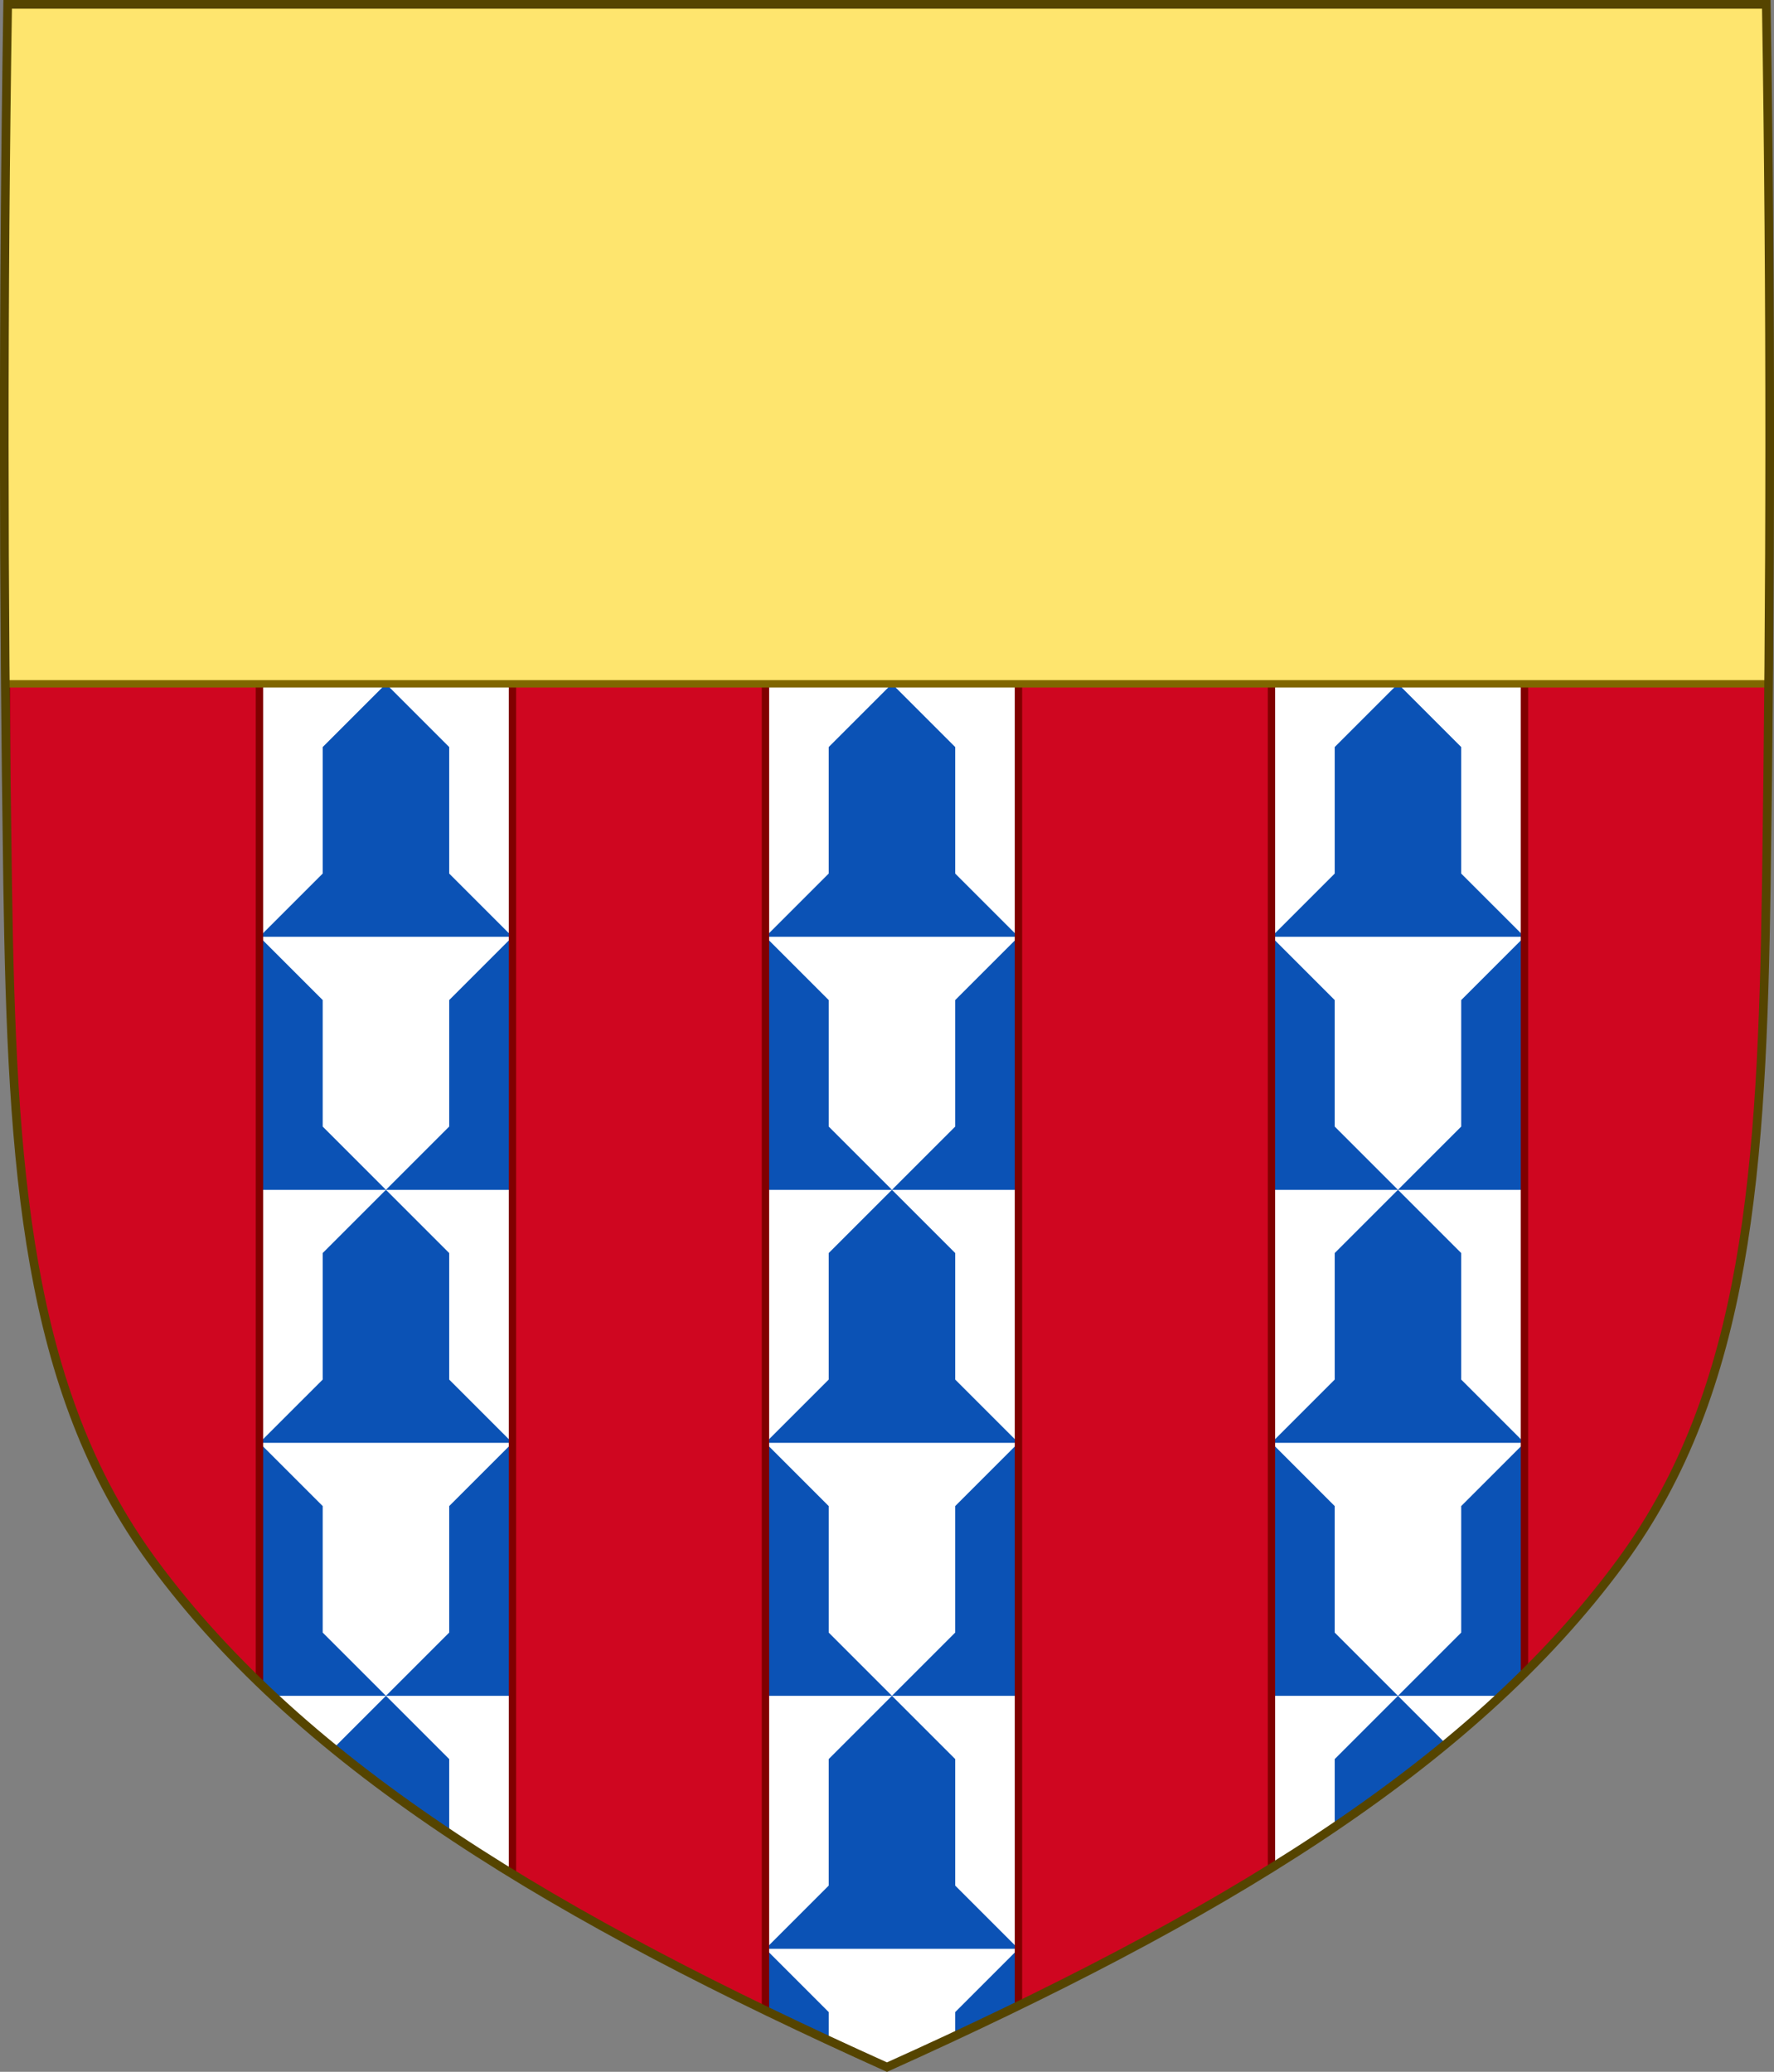
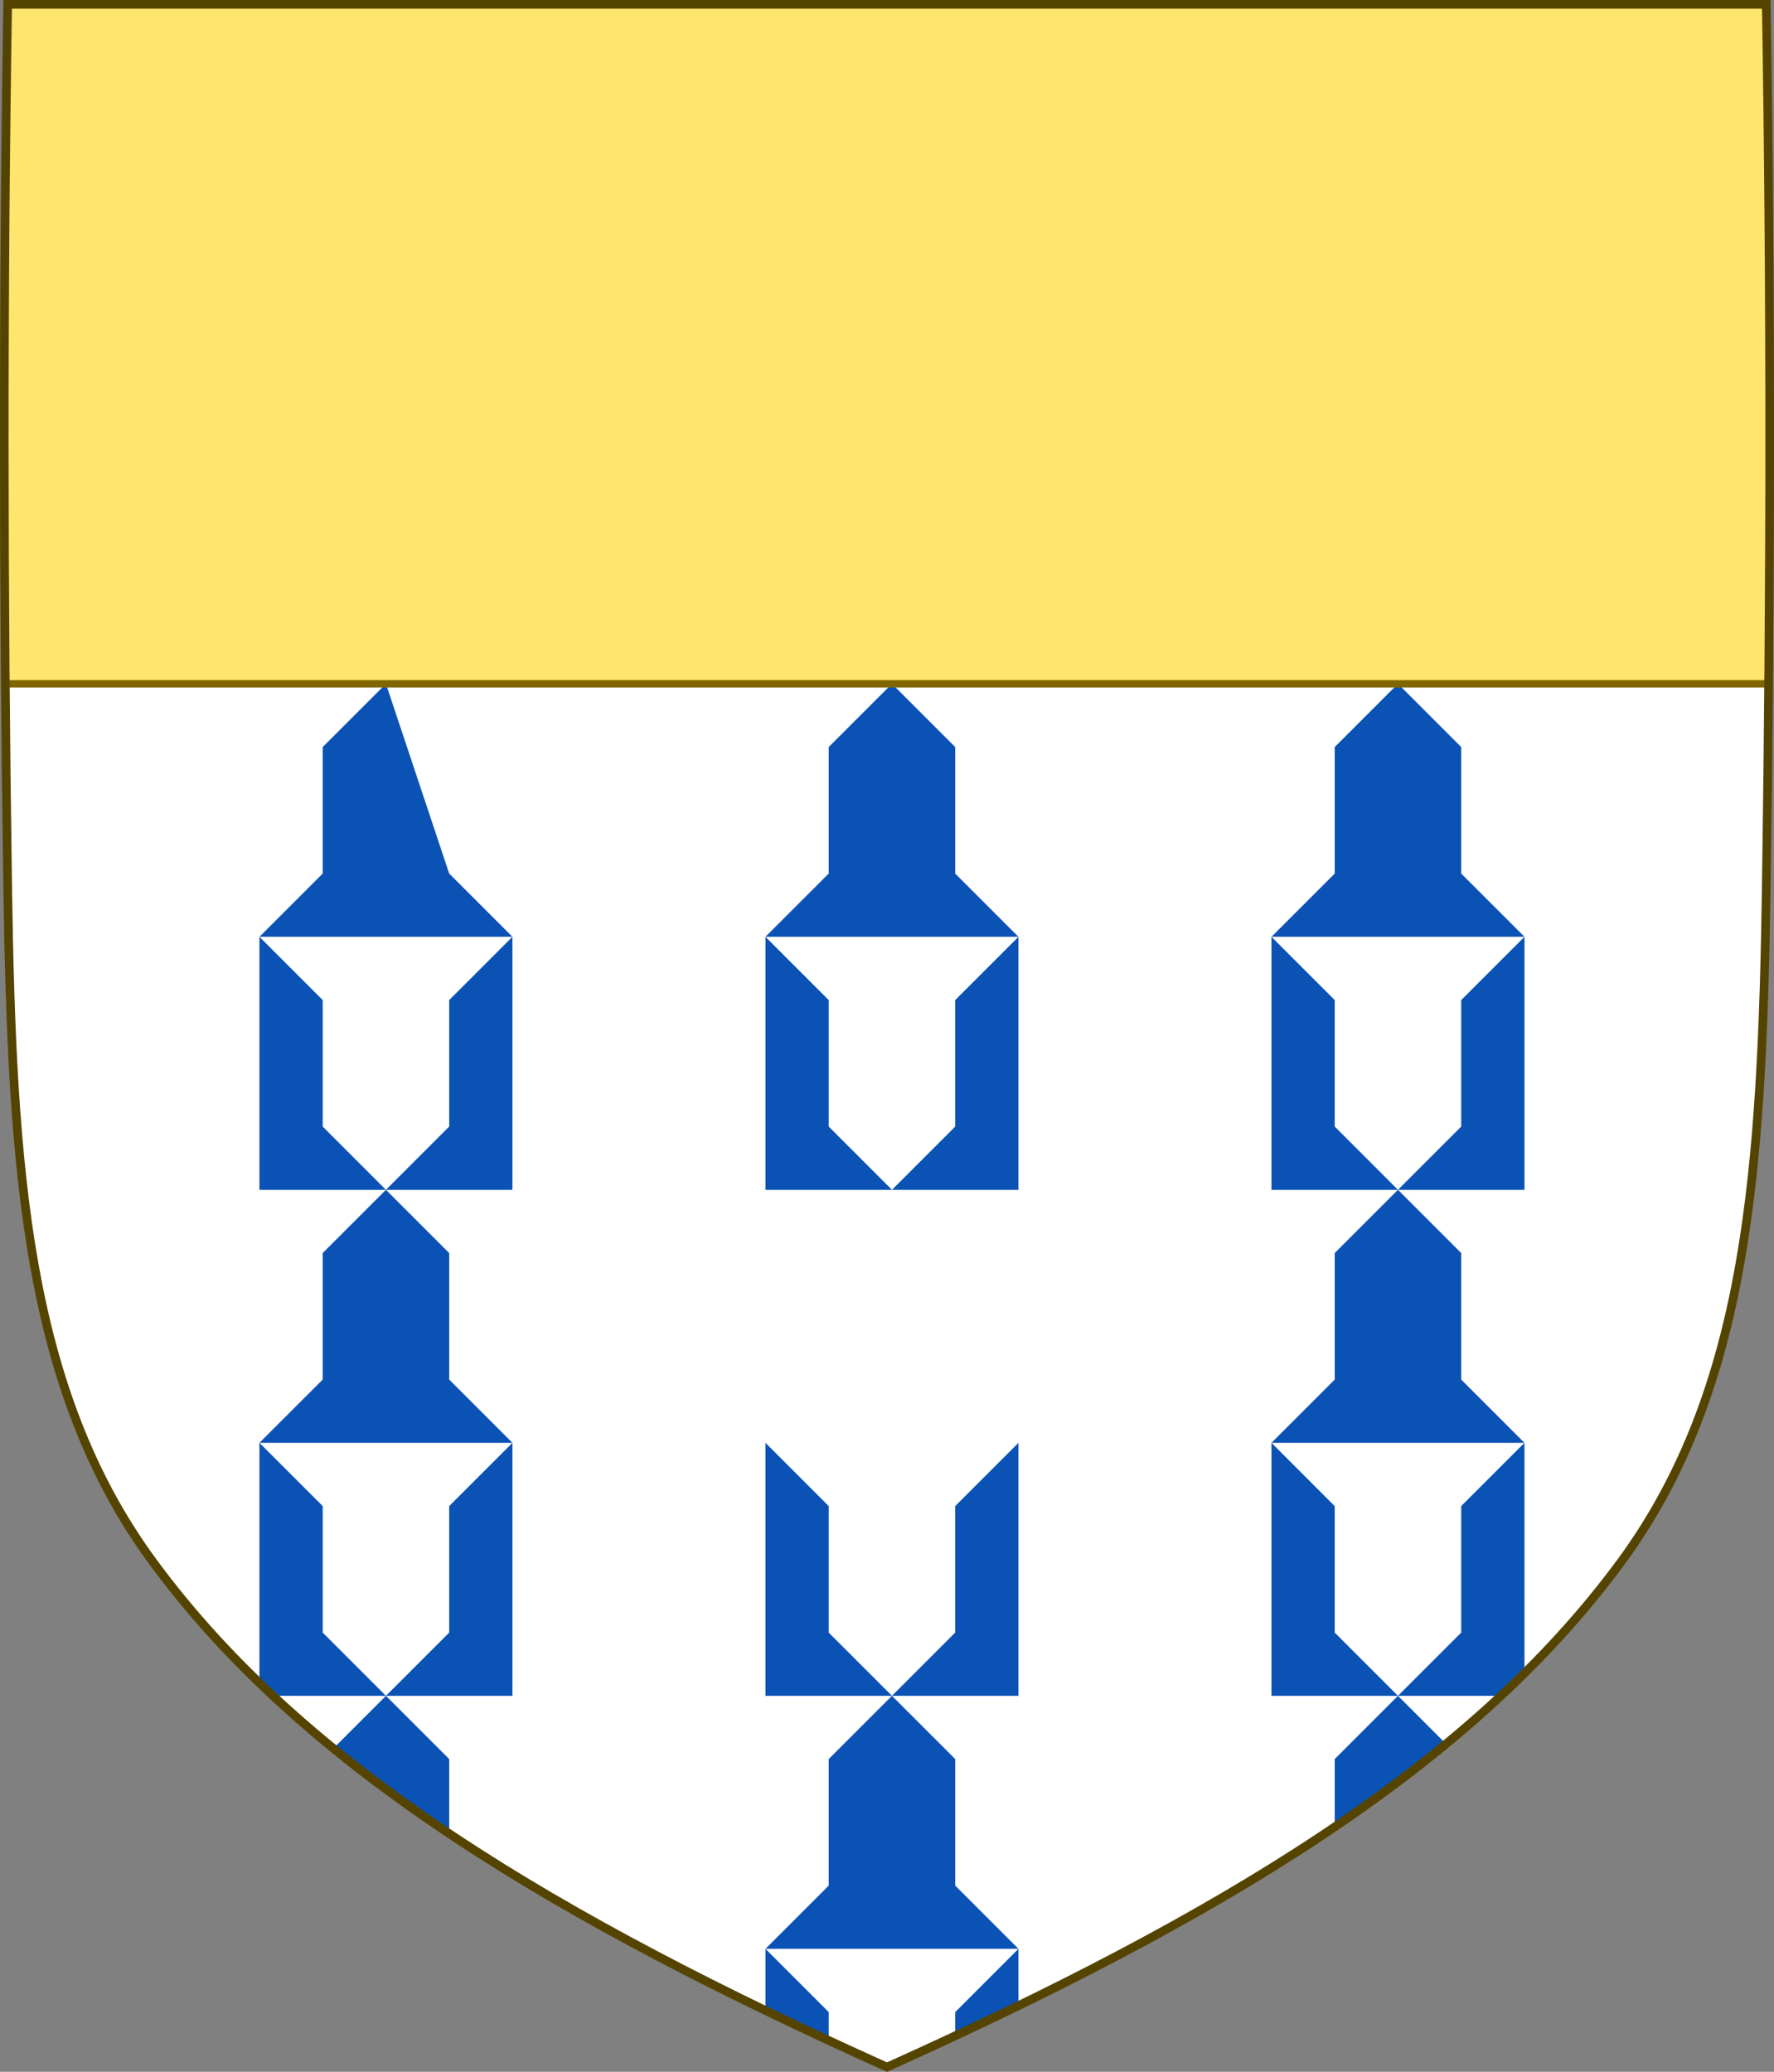
<svg xmlns="http://www.w3.org/2000/svg" xmlns:ns1="http://sodipodi.sourceforge.net/DTD/sodipodi-0.dtd" xmlns:ns2="http://www.inkscape.org/namespaces/inkscape" xmlns:xlink="http://www.w3.org/1999/xlink" id="svg3240" height="478.406" width="409.629" version="1.1" ns1:docname="Arms_of_Pierre_Mauclerc.svg" ns2:version="1.0.2 (e86c870879, 2021-01-15)">
  <rect width="100%" height="100%" fill="#808080" stroke="none" />
  <ns1:namedview pagecolor="#ffffff" bordercolor="#666666" borderopacity="1" objecttolerance="10" gridtolerance="10" guidetolerance="10" ns2:pageopacity="0" ns2:pageshadow="2" ns2:window-width="1920" ns2:window-height="986" id="namedview30" showgrid="false" ns2:snap-global="true" ns2:zoom="1.0848863" ns2:cx="442.4022" ns2:cy="279.56798" ns2:window-x="-11" ns2:window-y="-11" ns2:window-maximized="1" ns2:current-layer="g1605" ns2:document-rotation="0" ns2:object-paths="true" ns2:snap-intersection-paths="true" />
  <defs id="defs3242">
    <clipPath id="clipPath6878" clipPathUnits="userSpaceOnUse">
      <path id="use6880" d="M 1.769,1.087 204.732,1.005 V 208.114 H 1.769 Z" style="color:#000000;display:inline;overflow:visible;visibility:visible;vector-effect:none;fill:#ffffff;fill-opacity:1;fill-rule:nonzero;stroke:none;stroke-width:1;stroke-linecap:butt;stroke-linejoin:miter;stroke-miterlimit:4;stroke-dasharray:none;stroke-dashoffset:0;stroke-opacity:1;marker:none;marker-start:none;marker-mid:none;marker-end:none;paint-order:normal;enable-background:accumulate" />
    </clipPath>
    <clipPath clipPathUnits="userSpaceOnUse" id="clipPath12150">
      <use x="0" y="0" xlink:href="#path7014-6-7-28-3-7-9-4" id="use12152" transform="translate(533.158,199.776)" width="100%" height="100%" />
    </clipPath>
    <clipPath clipPathUnits="userSpaceOnUse" id="clipPath3122">
      <path d="m 94.293,26.327 c -1.076,67.808 -1.012,135.625 0,203.431 0.975,65.329 4.234,116.31 33.501,156.172 35.255,48.019 93.988,82.671 169.54,116.716 75.551,-34.045 134.285,-68.698 169.54,-116.716 29.267,-39.863 32.526,-90.843 33.501,-156.172 1.012,-67.806 1.076,-135.623 0,-203.431 z" id="path3124" style="display:inline;fill:none;stroke:#554400;stroke-width:2;stroke-miterlimit:4;stroke-dasharray:none" />
    </clipPath>
  </defs>
  <g id="g1605">
    <g id="layer1" transform="translate(-92.524,-25.322)" ns2:label="layer1">
      <path style="display:inline;fill:#ffffff;fill-opacity:1;stroke:none" id="path7014-6-7-28-3-7-9-4" d="m 94.298,26.317 c -1.076,67.808 -1.012,135.625 0,203.431 0.975,65.329 4.234,116.31 33.501,156.172 35.255,48.019 93.988,82.671 169.54,116.716 75.551,-34.045 134.285,-68.698 169.54,-116.716 29.267,-39.863 32.526,-90.843 33.501,-156.172 1.012,-67.806 1.076,-135.623 0,-203.431 z" />
      <g id="g3118" clip-path="url(#clipPath3122)">
        <g id="g2979" transform="translate(92.524,25.322)">
-           <path id="path2934" style="fill:#0b52b5;fill-opacity:1;stroke:none;stroke-width:1.621;stroke-linecap:round;stroke-linejoin:round;paint-order:markers fill stroke" d="m 89.117,157.898 -14.605,14.605 v 29.211 L 59.906,216.32 h 58.422 l -14.605,-14.605 v -29.211 z" />
+           <path id="path2934" style="fill:#0b52b5;fill-opacity:1;stroke:none;stroke-width:1.621;stroke-linecap:round;stroke-linejoin:round;paint-order:markers fill stroke" d="m 89.117,157.898 -14.605,14.605 v 29.211 L 59.906,216.32 h 58.422 l -14.605,-14.605 z" />
          <path id="path2939" style="fill:#0b52b5;fill-opacity:1;stroke:none;stroke-width:1.621;stroke-linecap:round;stroke-linejoin:round;paint-order:markers fill stroke" d="M 89.117,274.742 74.512,260.136 V 230.925 L 59.906,216.32 v 58.422 h 58.422 v -58.422 l -14.605,14.605 v 29.211 z" ns1:nodetypes="cccccccccc" />
          <path id="path2941" style="fill:#0b52b5;fill-opacity:1;stroke:none;stroke-width:1.621;stroke-linecap:round;stroke-linejoin:round;paint-order:markers fill stroke" d="m 89.117,274.742 -14.605,14.605 v 29.211 L 59.906,333.163 h 58.422 l -14.605,-14.605 v -29.211 z" />
          <path id="path2943" style="display:inline;fill:#0b52b5;fill-opacity:1;stroke:none;stroke-width:1.621;stroke-linecap:round;stroke-linejoin:round;paint-order:markers fill stroke" d="M 89.117,391.585 74.512,376.98 V 347.769 L 59.906,333.163 v 58.422 h 58.422 V 333.163 l -14.605,14.605 v 29.211 z" ns1:nodetypes="cccccccccc" />
          <path id="path2945" style="fill:#0b52b5;fill-opacity:1;stroke:none;stroke-width:1.621;stroke-linecap:round;stroke-linejoin:round;paint-order:markers fill stroke" d="m 89.117,391.585 -14.605,14.605 v 29.211 L 59.906,450.007 h 58.422 l -14.605,-14.605 v -29.211 z" />
          <path id="path2947" style="fill:#0b52b5;fill-opacity:1;stroke:none;stroke-width:1.621;stroke-linecap:round;stroke-linejoin:round;paint-order:markers fill stroke" d="M 89.117,508.429 74.512,493.824 V 464.613 L 59.906,450.007 v 58.422 h 58.422 v -58.422 l -14.605,14.605 v 29.211 z" ns1:nodetypes="cccccccccc" />
        </g>
        <g id="g2987" transform="translate(92.524,25.322)">
          <path id="path2949" style="fill:#0b52b5;fill-opacity:1;stroke:none;stroke-width:1.621;stroke-linecap:round;stroke-linejoin:round;paint-order:markers fill stroke" d="m 205.959,157.898 -14.605,14.605 v 29.211 l -14.605,14.605 h 58.422 l -14.605,-14.605 v -29.211 z" />
          <path id="path2951" style="fill:#0b52b5;fill-opacity:1;stroke:none;stroke-width:1.621;stroke-linecap:round;stroke-linejoin:round;paint-order:markers fill stroke" d="m 205.959,274.742 -14.605,-14.605 v -29.211 l -14.605,-14.605 v 58.422 h 58.422 v -58.422 l -14.605,14.605 v 29.211 z" ns1:nodetypes="cccccccccc" />
-           <path id="path2953" style="fill:#0b52b5;fill-opacity:1;stroke:none;stroke-width:1.621;stroke-linecap:round;stroke-linejoin:round;paint-order:markers fill stroke" d="m 205.959,274.742 -14.605,14.605 v 29.211 l -14.605,14.605 h 58.422 l -14.605,-14.605 v -29.211 z" />
          <path id="path2955" style="display:inline;fill:#0b52b5;fill-opacity:1;stroke:none;stroke-width:1.621;stroke-linecap:round;stroke-linejoin:round;paint-order:markers fill stroke" d="M 205.959,391.585 191.354,376.98 V 347.769 L 176.748,333.163 v 58.422 h 58.422 V 333.163 l -14.605,14.605 v 29.211 z" ns1:nodetypes="cccccccccc" />
          <path id="path2957" style="fill:#0b52b5;fill-opacity:1;stroke:none;stroke-width:1.621;stroke-linecap:round;stroke-linejoin:round;paint-order:markers fill stroke" d="m 205.959,391.585 -14.605,14.605 v 29.211 l -14.605,14.605 h 58.422 l -14.605,-14.605 v -29.211 z" />
          <path id="path2959" style="fill:#0b52b5;fill-opacity:1;stroke:none;stroke-width:1.621;stroke-linecap:round;stroke-linejoin:round;paint-order:markers fill stroke" d="m 205.959,508.429 -14.605,-14.605 v -29.211 l -14.605,-14.605 v 58.422 h 58.422 v -58.422 l -14.605,14.605 v 29.211 z" ns1:nodetypes="cccccccccc" />
        </g>
        <g id="g2995" transform="translate(92.524,25.322)">
          <path id="path2961" style="fill:#0b52b5;fill-opacity:1;stroke:none;stroke-width:1.621;stroke-linecap:round;stroke-linejoin:round;paint-order:markers fill stroke" d="m 322.799,157.898 -14.605,14.605 v 29.211 l -14.605,14.605 h 58.422 L 337.404,201.714 v -29.211 z" />
          <path id="path2963" style="fill:#0b52b5;fill-opacity:1;stroke:none;stroke-width:1.621;stroke-linecap:round;stroke-linejoin:round;paint-order:markers fill stroke" d="m 322.799,274.742 -14.605,-14.605 v -29.211 l -14.605,-14.605 v 58.422 h 58.422 v -58.422 l -14.605,14.605 v 29.211 z" ns1:nodetypes="cccccccccc" />
          <path id="path2965" style="fill:#0b52b5;fill-opacity:1;stroke:none;stroke-width:1.621;stroke-linecap:round;stroke-linejoin:round;paint-order:markers fill stroke" d="m 322.799,274.742 -14.605,14.605 v 29.211 l -14.605,14.605 h 58.422 L 337.404,318.558 v -29.211 z" />
          <path id="path2967" style="display:inline;fill:#0b52b5;fill-opacity:1;stroke:none;stroke-width:1.621;stroke-linecap:round;stroke-linejoin:round;paint-order:markers fill stroke" d="M 322.799,391.585 308.193,376.98 V 347.769 L 293.588,333.163 v 58.422 h 58.422 V 333.163 l -14.605,14.605 v 29.211 z" ns1:nodetypes="cccccccccc" />
          <path id="path2969" style="fill:#0b52b5;fill-opacity:1;stroke:none;stroke-width:1.621;stroke-linecap:round;stroke-linejoin:round;paint-order:markers fill stroke" d="m 322.799,391.585 -14.605,14.605 v 29.211 l -14.605,14.605 h 58.422 L 337.404,435.402 v -29.211 z" />
          <path id="path2971" style="fill:#0b52b5;fill-opacity:1;stroke:none;stroke-width:1.621;stroke-linecap:round;stroke-linejoin:round;paint-order:markers fill stroke" d="m 322.799,508.429 -14.605,-14.605 v -29.211 l -14.605,-14.605 v 58.422 h 58.422 v -58.422 l -14.605,14.605 v 29.211 z" ns1:nodetypes="cccccccccc" />
        </g>
      </g>
-       <path id="rect2875" style="fill:#cf0620;fill-opacity:1;stroke:#800000;stroke-width:1.7;stroke-linecap:round;stroke-linejoin:round;stroke-miterlimit:4;stroke-dasharray:none;stroke-opacity:1;paint-order:markers fill stroke" d="M 1.486,130.523 V 183 c 0.085,7.145 0.177,14.291 0.283,21.436 0.975,65.329 4.233,116.309 33.5,156.172 7.237,9.857 15.479,19.142 24.637,27.982 v -258.066 z m 116.842,0 v 302.207 c 17.81,10.921 37.334,21.317 58.42,31.514 v -333.721 z m 116.84,0 V 463.125 c 21.106,-10.276 40.646,-20.762 58.42,-31.799 V 130.523 Z m 116.84,0 v 255.846 c 8.248,-8.171 15.711,-16.73 22.342,-25.762 29.267,-39.863 32.527,-90.843 33.502,-156.172 0.368,-24.636 0.607,-49.274 0.715,-73.912 z" transform="translate(92.524,25.322)" />
      <rect style="fill:#fee56e;fill-opacity:1;stroke:none;stroke-width:2.637;stroke-linecap:round;stroke-linejoin:round;paint-order:markers fill stroke" id="rect2821" width="406.912" height="157.175" x="94.011" y="26.045" ry="0" />
      <path style="fill:none;stroke:#806600;stroke-width:1.7;stroke-linecap:butt;stroke-linejoin:miter;stroke-miterlimit:4;stroke-dasharray:none;stroke-opacity:1" d="M 94.011,183.22 H 500.923" id="path3126" />
    </g>
    <path d="m 1.769,1.005 c -1.076,67.808 -1.012,135.625 0,203.431 0.975,65.329 4.234,116.31 33.501,156.172 35.255,48.019 93.988,82.671 169.54,116.716 75.551,-34.045 134.285,-68.698 169.54,-116.716 29.267,-39.863 32.526,-90.843 33.501,-156.172 1.012,-67.806 1.076,-135.623 0,-203.431 z" id="path12506" style="display:inline;fill:none;stroke:#554400;stroke-width:2;stroke-miterlimit:4;stroke-dasharray:none" />
  </g>
</svg>